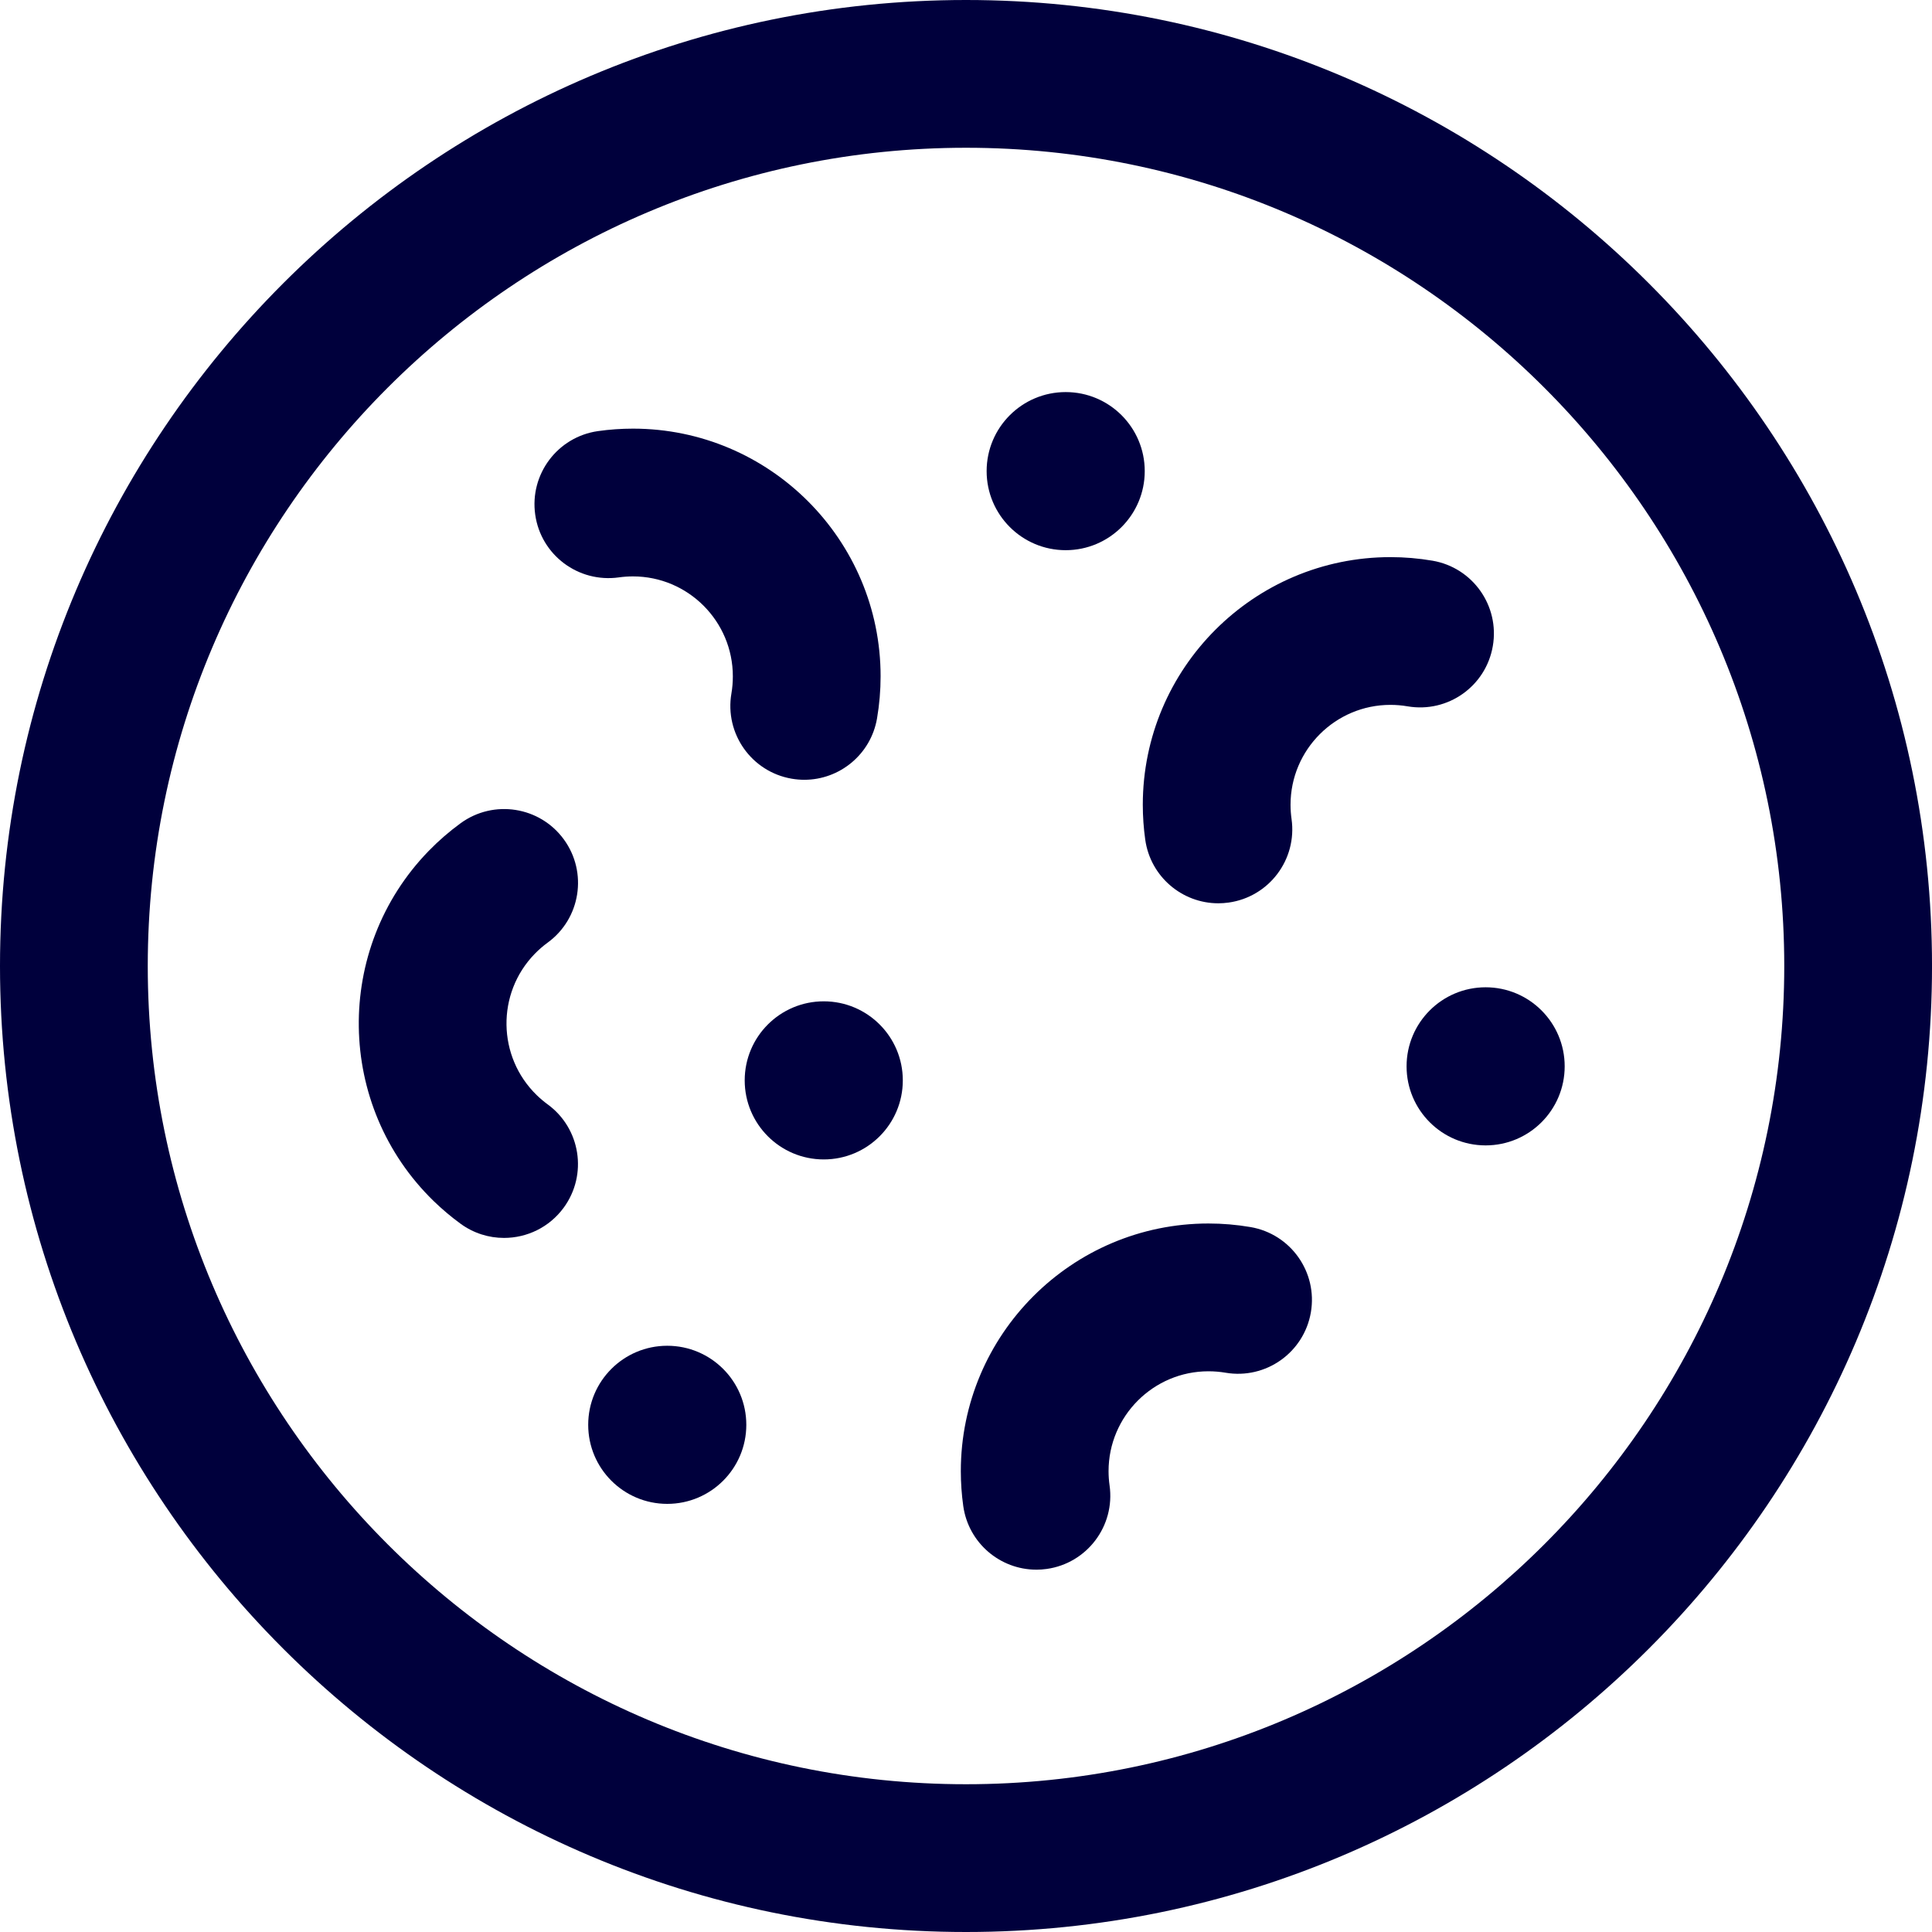
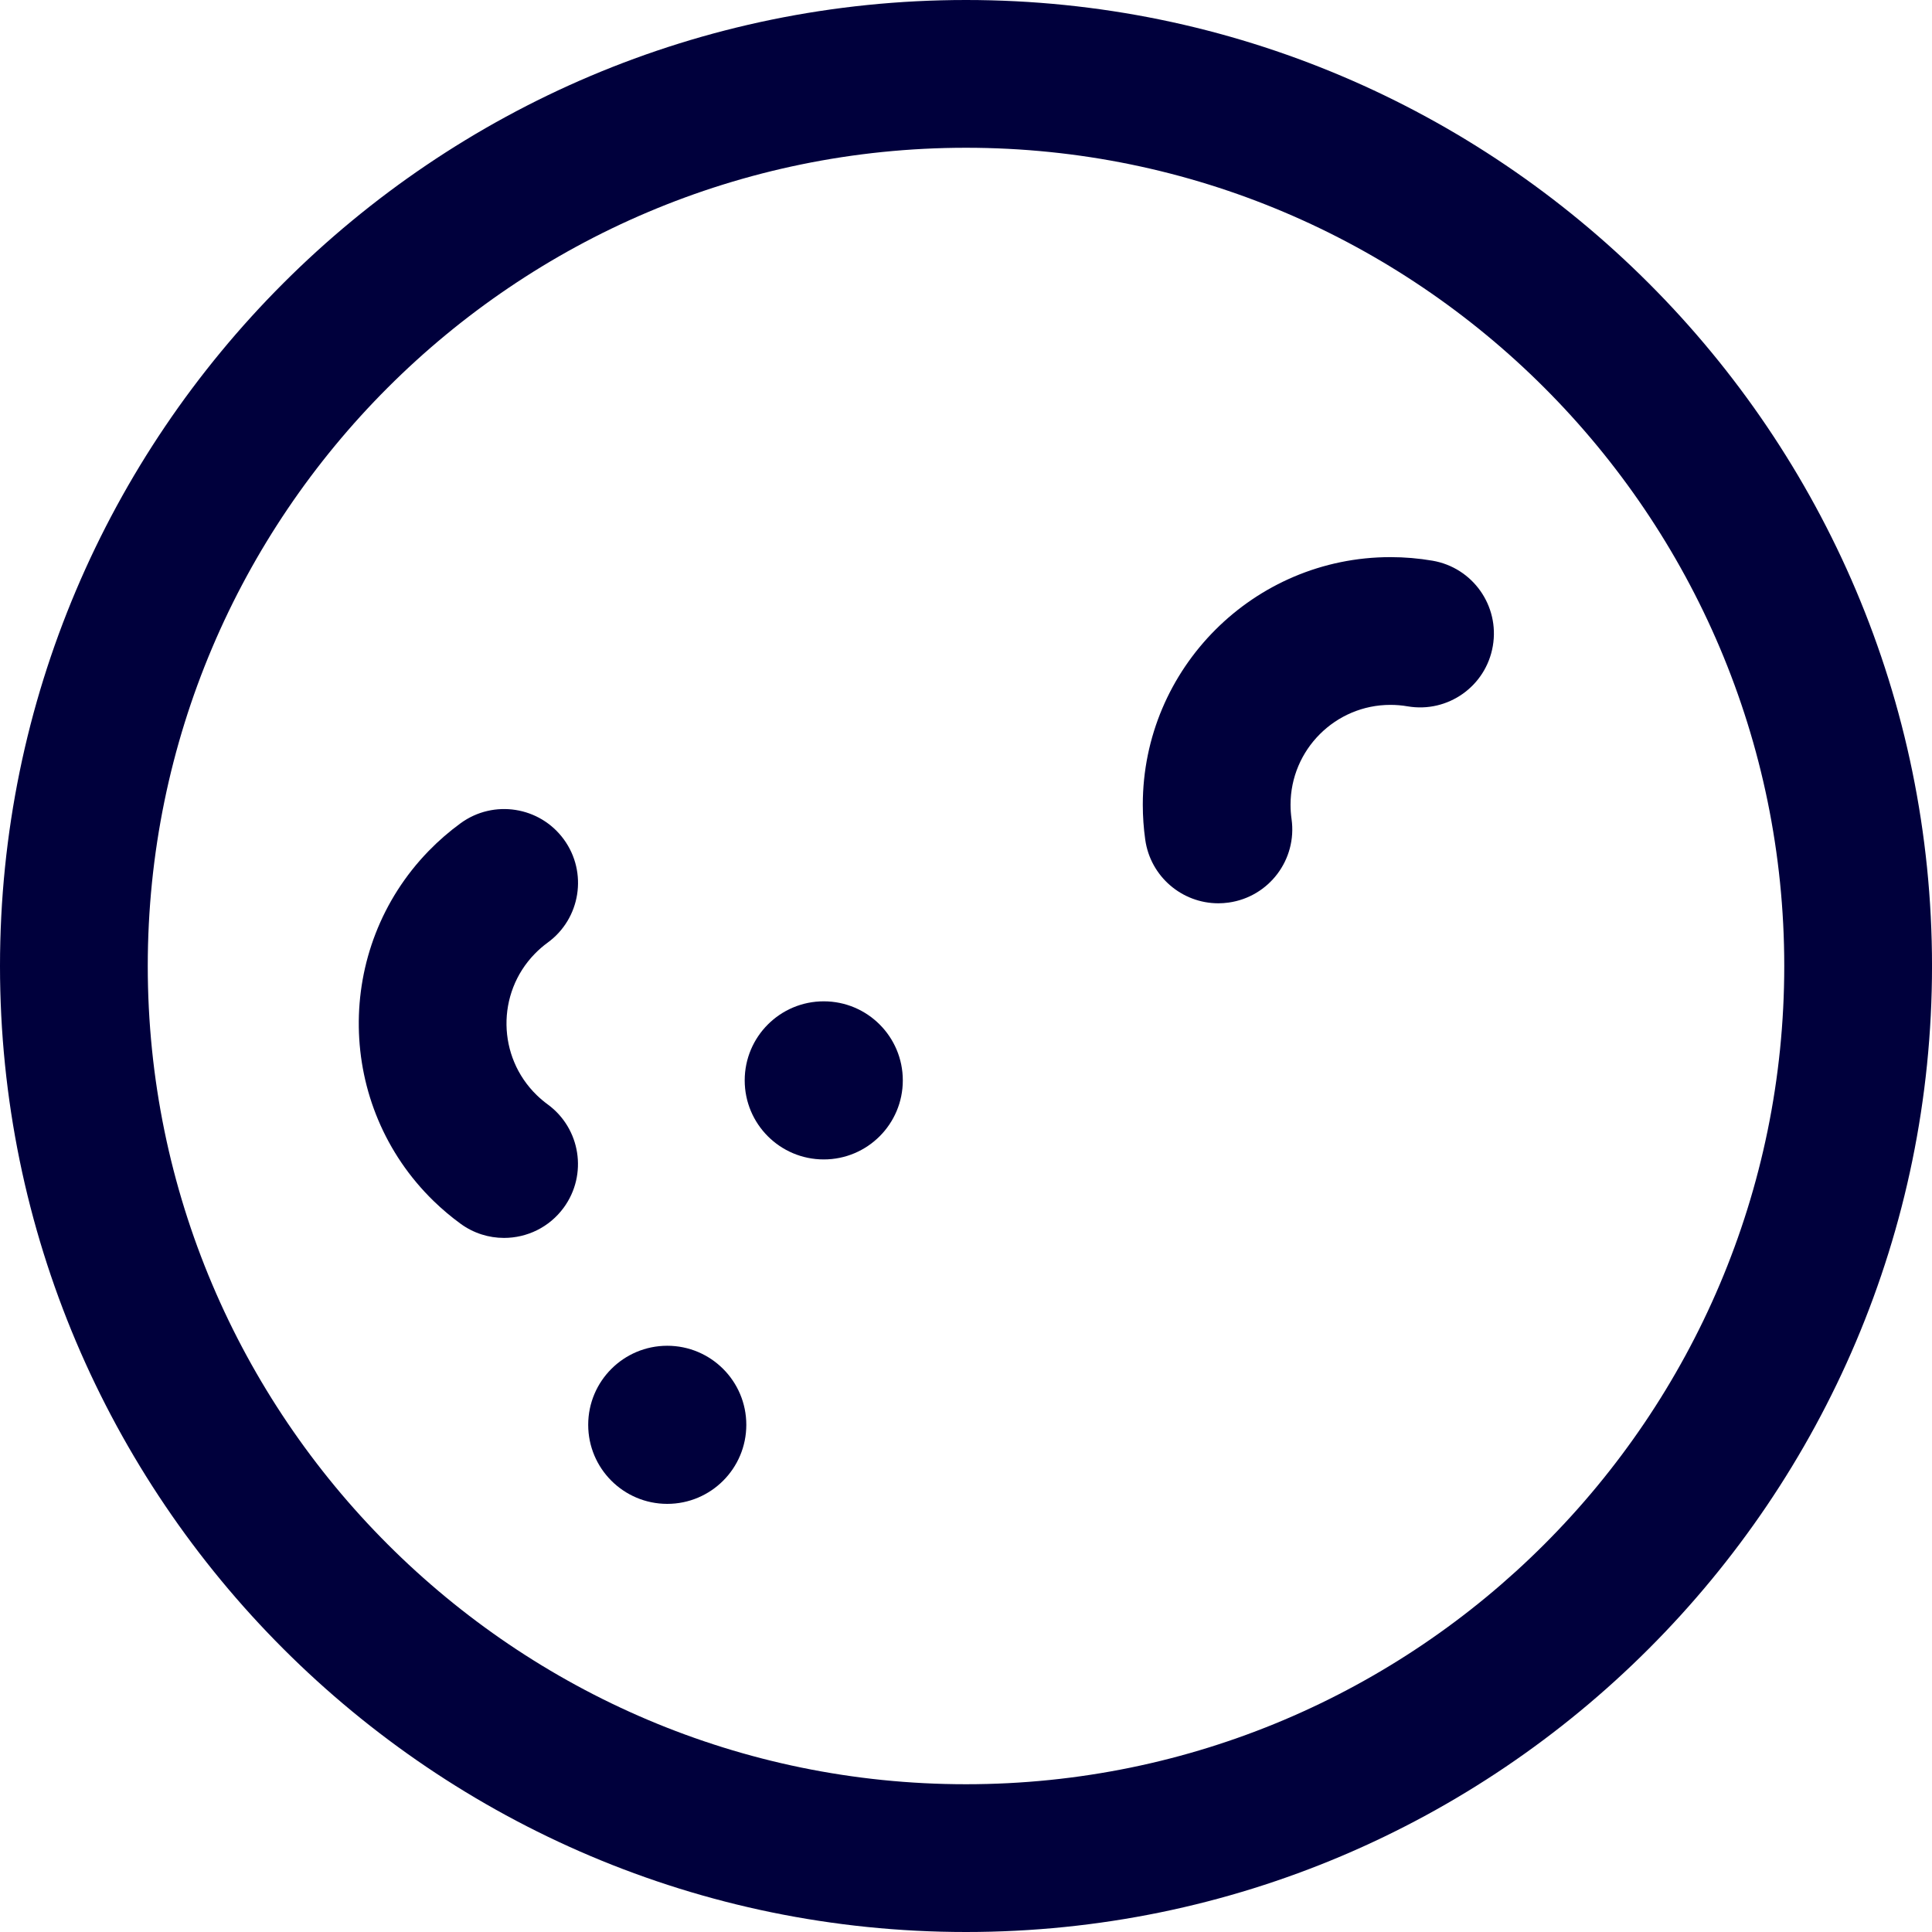
<svg xmlns="http://www.w3.org/2000/svg" id="Layer_1" viewBox="0 0 91.525 91.525">
  <defs>
    <style>
      .cls-1 {
        fill: #00003c;
      }
    </style>
  </defs>
  <path class="cls-1" d="M45.763,91.525C20.529,91.525,0,70.996,0,45.763S20.529,0,45.763,0s45.763,20.529,45.763,45.763-20.529,45.762-45.763,45.762ZM45.763,7C24.389,7,7,24.389,7,45.763s17.389,38.762,38.763,38.762,38.763-17.389,38.763-38.762S67.137,7,45.763,7Z" />
-   <circle class="cls-1" cx="50.485" cy="22.319" r="3.745" />
  <circle class="cls-1" cx="39.024" cy="51.181" r="3.745" />
  <circle class="cls-1" cx="31.61" cy="67.498" r="3.745" />
-   <circle class="cls-1" cx="70.379" cy="50.516" r="3.745" />
-   <path class="cls-1" d="M38.103,36.941c-.196,0-.396-.017-.596-.051-1.905-.327-3.185-2.136-2.857-4.042.045-.262.067-.535.067-.81,0-2.609-2.122-4.732-4.731-4.732-.227,0-.453.016-.673.047-1.917.266-3.687-1.059-3.958-2.972-.272-1.914,1.058-3.686,2.972-3.958.545-.078,1.104-.117,1.659-.117,6.469,0,11.731,5.263,11.731,11.732,0,.671-.057,1.341-.169,1.994-.292,1.705-1.771,2.909-3.445,2.909Z" />
-   <path class="cls-1" d="M49.095,74.36c-1.717,0-3.215-1.263-3.462-3.012-.077-.547-.116-1.104-.116-1.655,0-6.469,5.263-11.732,11.732-11.732.668,0,1.338.057,1.992.169,1.905.326,3.186,2.135,2.859,4.041-.328,1.905-2.134,3.184-4.041,2.859-.265-.045-.538-.068-.811-.068-2.609,0-4.732,2.123-4.732,4.732,0,.225.016.453.048.677.27,1.914-1.063,3.685-2.978,3.955-.165.023-.33.035-.492.035Z" />
-   <path class="cls-1" d="M23.876,58.644c-.717,0-1.439-.219-2.062-.675-.447-.326-.873-.687-1.269-1.07-4.638-4.508-4.743-11.95-.235-16.589.468-.481.976-.922,1.512-1.312,1.562-1.137,3.751-.794,4.89.768,1.138,1.562.794,3.752-.769,4.89-.217.158-.423.337-.614.534-1.817,1.87-1.774,4.872.097,6.69.162.157.336.305.52.439,1.561,1.141,1.9,3.331.76,4.891-.686.938-1.749,1.434-2.828,1.434Z" />
+   <path class="cls-1" d="M23.876,58.644c-.717,0-1.439-.219-2.062-.675-.447-.326-.873-.687-1.269-1.07-4.638-4.508-4.743-11.95-.235-16.589.468-.481.976-.922,1.512-1.312,1.562-1.137,3.751-.794,4.89.768,1.138,1.562.794,3.752-.769,4.89-.217.158-.423.337-.614.534-1.817,1.87-1.774,4.872.097,6.69.162.157.336.305.52.439,1.561,1.141,1.9,3.331.76,4.891-.686.938-1.749,1.434-2.828,1.434" />
  <path class="cls-1" d="M57.716,42.792c-1.717,0-3.215-1.263-3.462-3.012-.077-.547-.116-1.104-.116-1.655,0-6.469,5.263-11.732,11.732-11.732.667,0,1.338.057,1.993.169,1.905.327,3.185,2.137,2.857,4.042-.326,1.905-2.13,3.184-4.041,2.857-.266-.046-.538-.069-.81-.069-2.609,0-4.732,2.123-4.732,4.732,0,.225.016.453.048.678.27,1.914-1.063,3.685-2.978,3.955-.165.023-.33.035-.492.035Z" />
</svg>